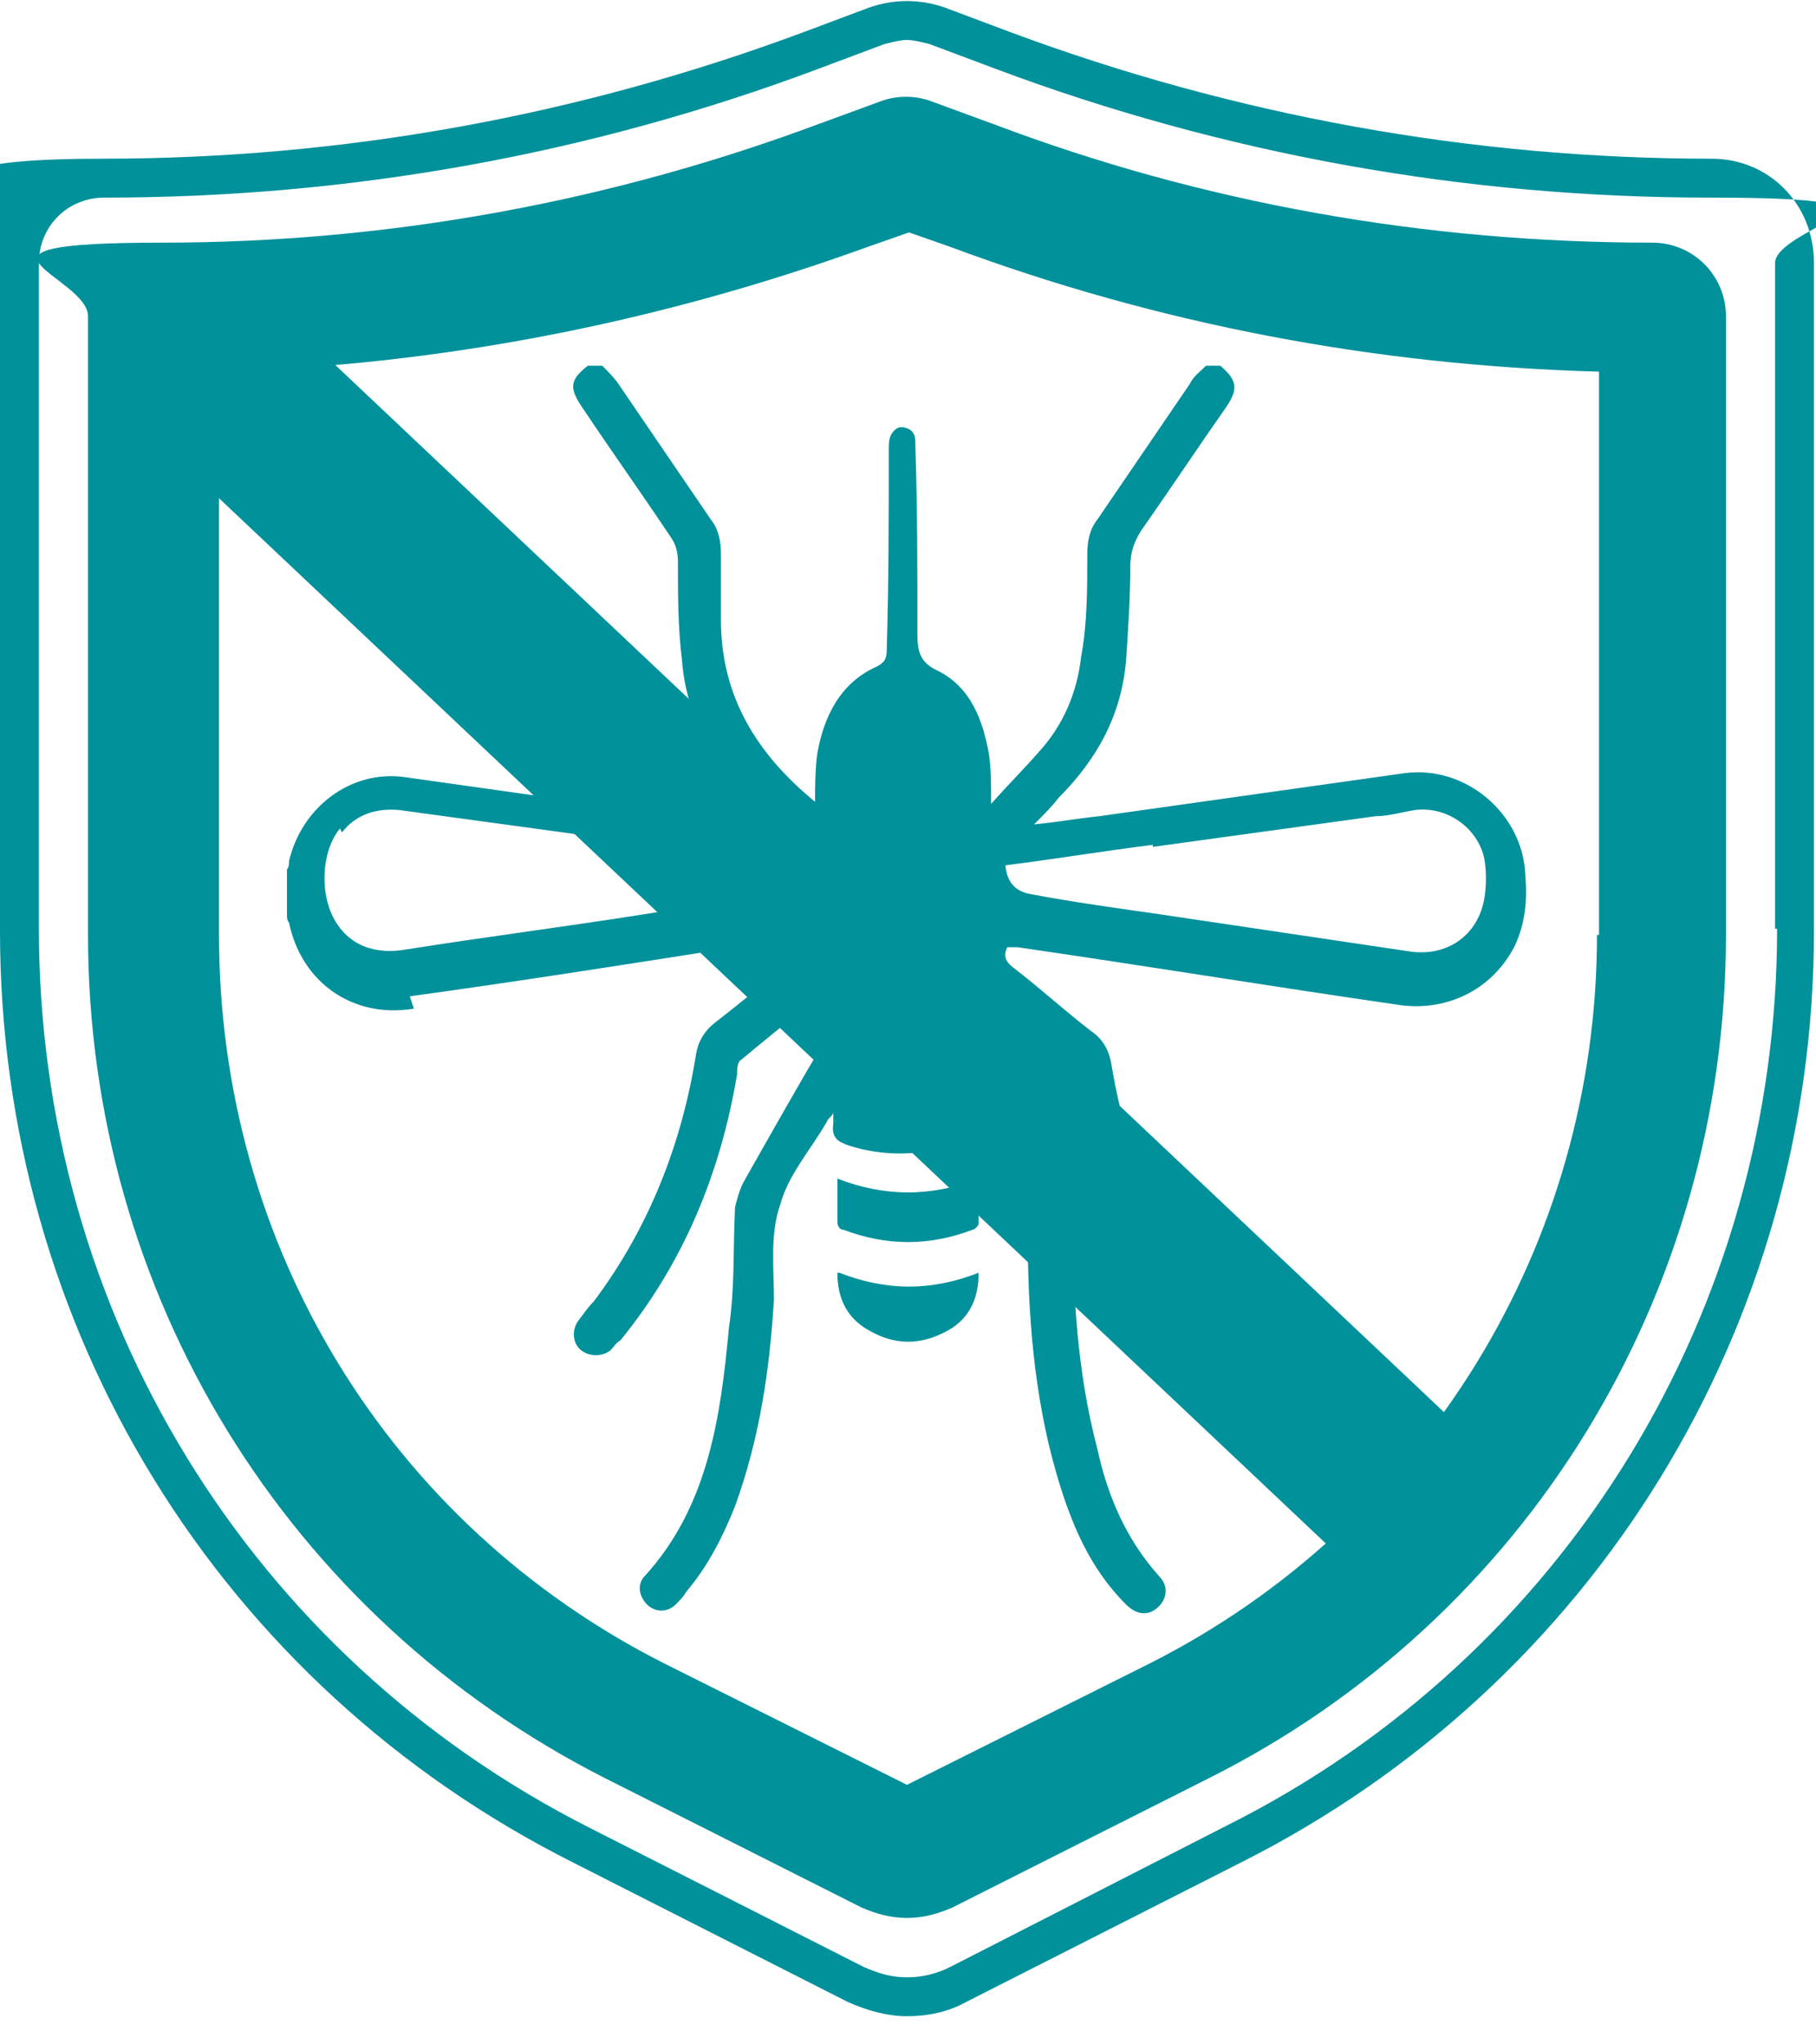
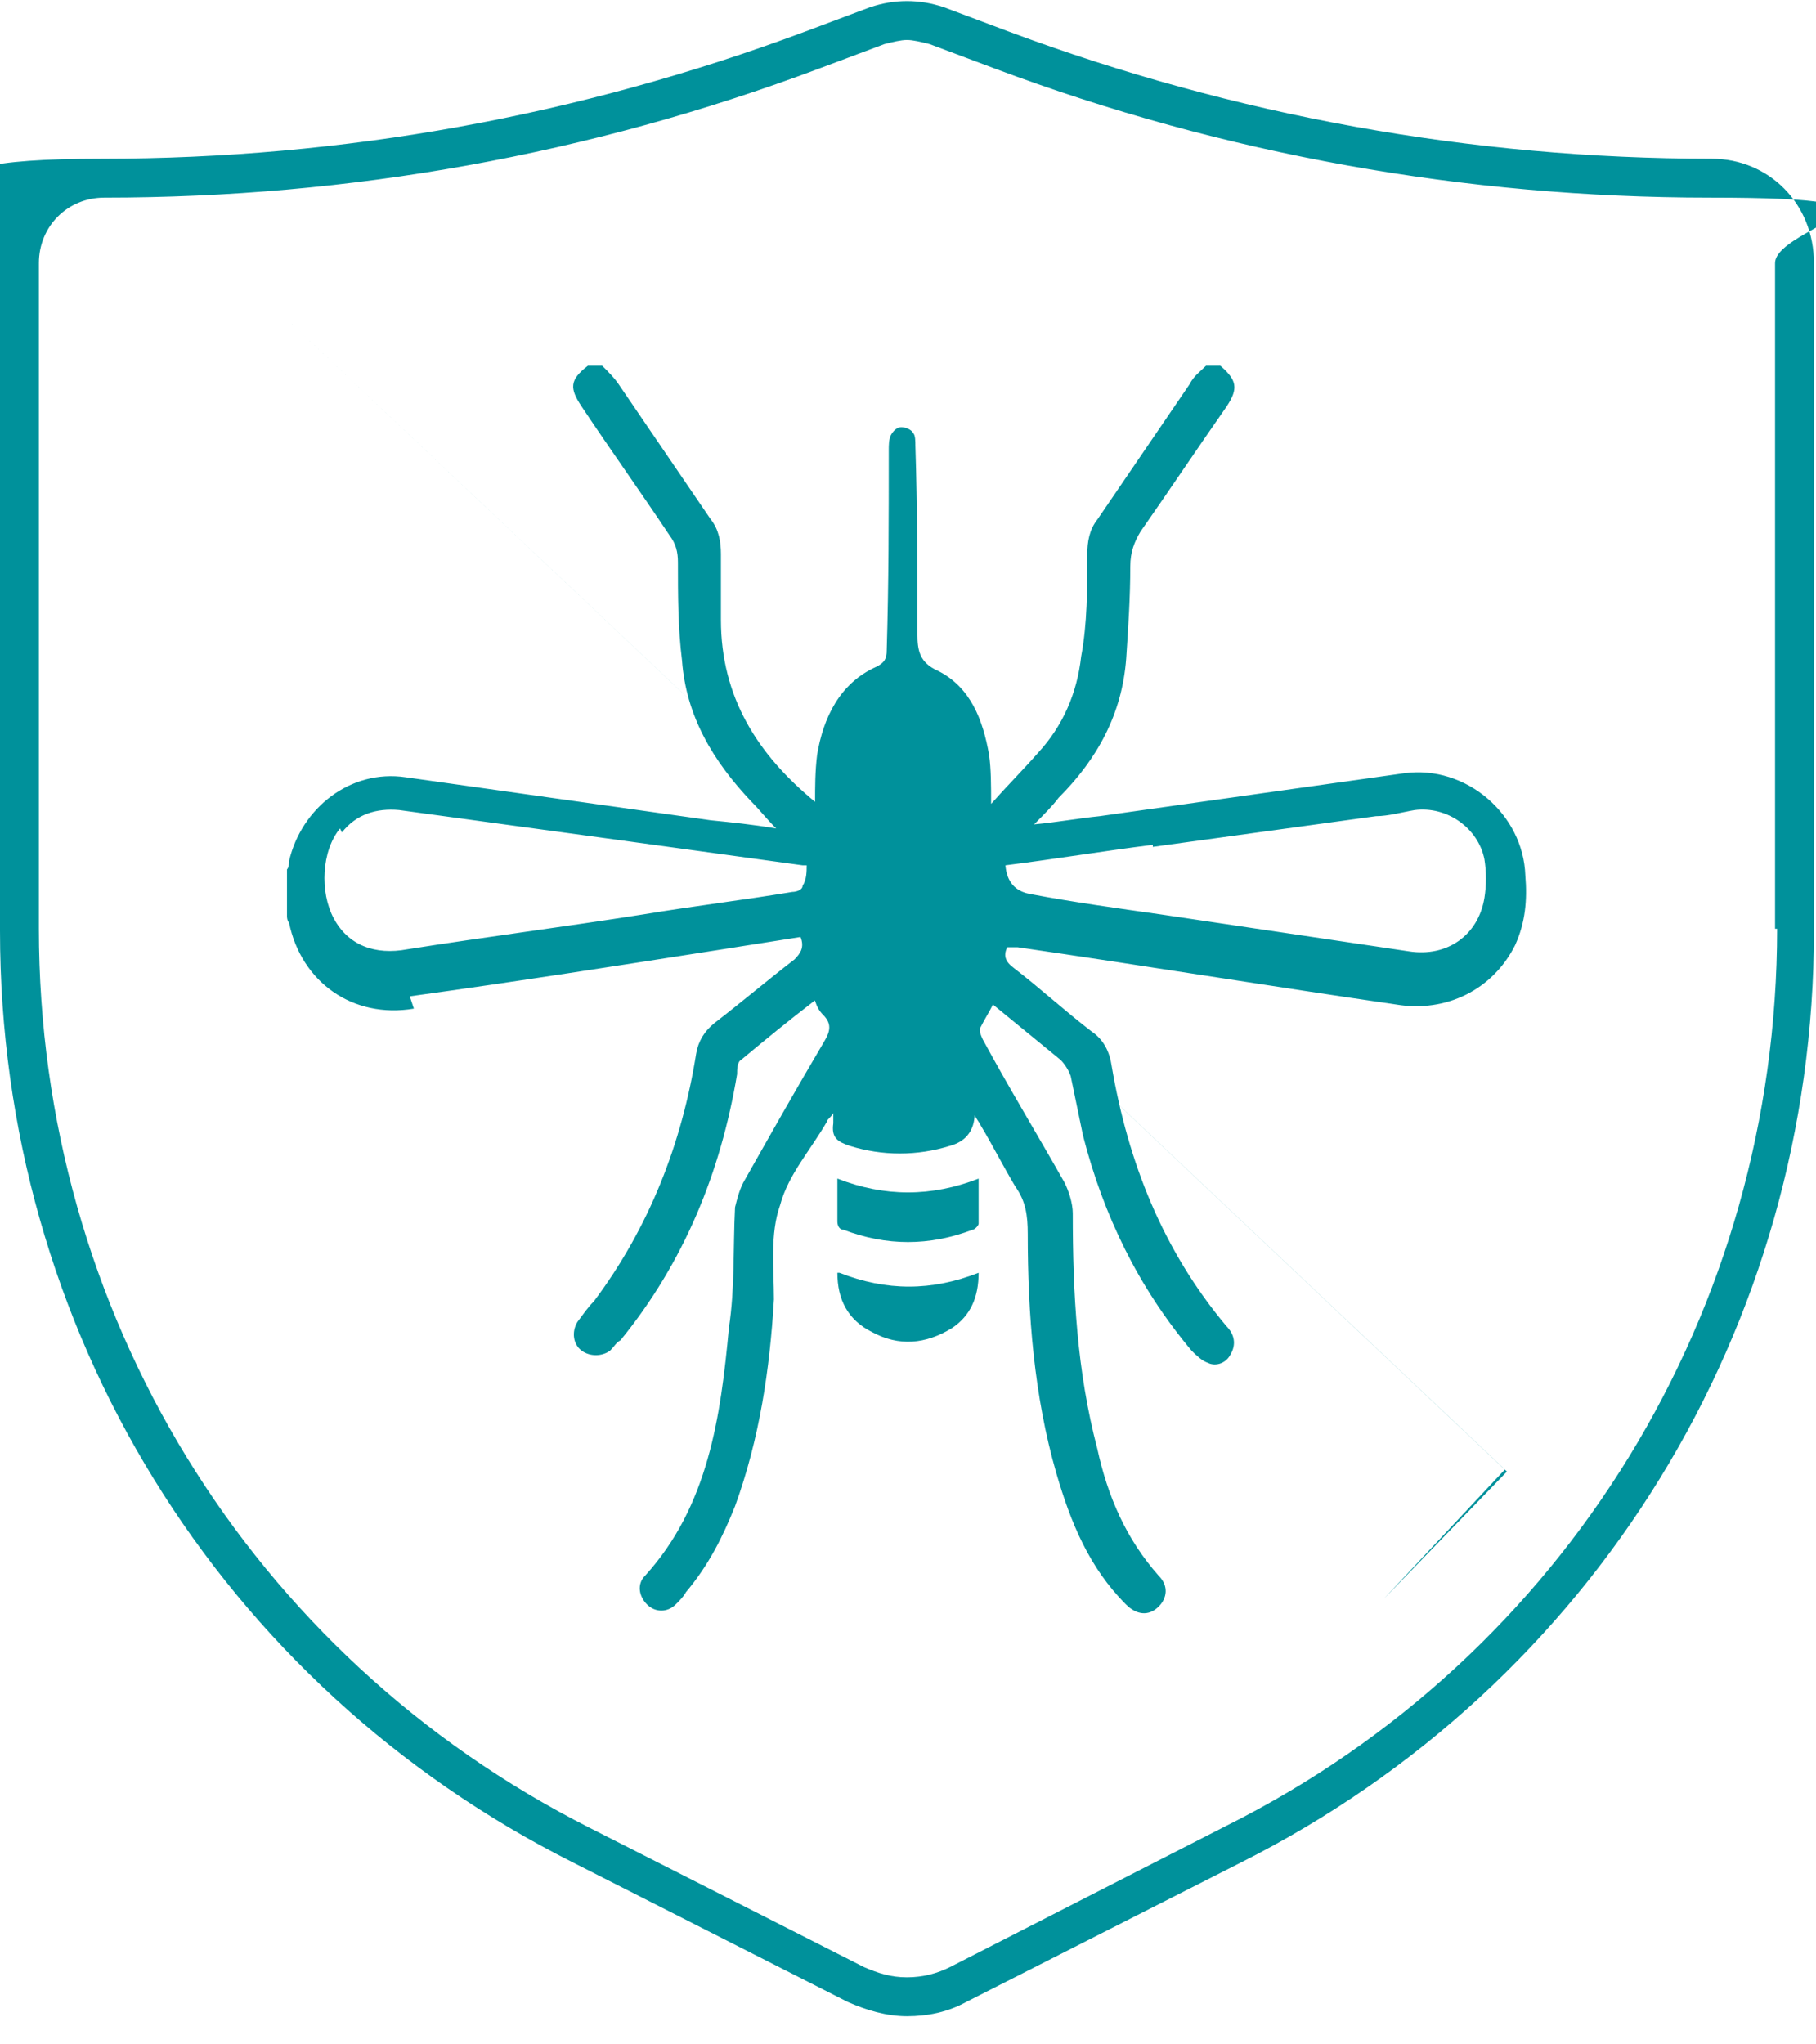
<svg xmlns="http://www.w3.org/2000/svg" id="Ebene_1" data-name="Ebene 1" width="88.7px" height="99.8px" viewBox="0 0 88.72 99.78">
  <defs>
    <style>
      .cls-1, .cls-2 {
        fill: #00919b;
        stroke-width: 0px;
      }

      .cls-2 {
        fill-rule: evenodd;
      }
    </style>
  </defs>
  <g>
-     <path class="cls-1" d="M80.72,11.83c-11,0-21.91-1.9-32.21-5.8l-3-1.1c-.8-.3-1.7-.3-2.5,0l-3,1.1c-10.2,3.8-21.01,5.8-32.11,5.8s-3.6,1.6-3.6,3.6v30.21c0,17.5,9.7,33.31,25.31,41.21l12.5,6.3c.7.3,1.4.5,2.2.5s1.5-.2,2.2-.5l12.5-6.3c15.6-7.8,25.31-23.71,25.31-41.21V15.43c0-2-1.6-3.6-3.6-3.6h0ZM78.02,45.64c0,15.1-8.4,28.81-21.91,35.61l-11.8,5.9-11.8-5.9c-13.5-6.8-21.81-20.41-21.81-35.61v-27.51c10.8-.3,21.51-2.4,31.71-6.1l2-.7,2,.7c10.2,3.8,20.81,5.8,31.71,6.1v27.51h-.1Z" />
    <path class="cls-1" d="M83.62,7.73c-11.7,0-23.31-2.1-34.31-6.2l-3.2-1.2c-1.2-.4-2.4-.4-3.6,0l-3.2,1.2C28.31,5.63,16.8,7.73,5,7.73S0,10.03,0,12.83v32.61c0,19.41,10.7,36.81,28.01,45.51l13.4,6.8c.9.4,1.9.7,2.9.7s2-.2,2.9-.7l13.4-6.8c17.3-8.7,28.01-26.21,28.01-45.51V12.83c0-2.9-2.2-5.1-5-5.1h0ZM86.82,45.34c0,18.61-10.3,35.51-26.91,43.81l-13.5,6.9c-.6.3-1.3.5-2.1.5s-1.4-.2-2.1-.5l-13.4-6.8C12.2,80.85,1.9,64.04,1.9,45.34V12.83c0-1.8,1.4-3.2,3.2-3.2,12,0,23.71-2.1,34.91-6.3l3.2-1.2c.4-.1.8-.2,1.1-.2s.7.1,1.1.2l3.2,1.2c11.2,4.2,23.01,6.3,34.91,6.3s3.2,1.4,3.2,3.2v32.51h.1Z" />
  </g>
-   <path class="cls-2" d="M12.7,14.33l60.92,57.52-6,6.2L6.8,20.63s5.9-6.3,5.9-6.3Z" />
+   <path class="cls-2" d="M12.7,14.33l60.92,57.52-6,6.2s5.9-6.3,5.9-6.3Z" />
  <g>
    <path class="cls-1" d="M20.01,48.64c5.1-.7,10.2-1.5,15.3-2.3,1.3-.2,2.5-.4,3.8-.6.2.5,0,.8-.3,1.1-1.3,1-2.6,2.1-3.9,3.1-.5.4-.8.9-.9,1.5-.7,4.4-2.3,8.5-5,12.1-.3.3-.5.6-.8,1-.3.5-.2,1.1.2,1.4.4.3,1,.3,1.4,0,.2-.2.3-.4.5-.5,3.1-3.8,4.9-8.2,5.7-13,0-.2,0-.6.2-.7,1.2-1,2.3-1.9,3.6-2.9.1.3.2.5.4.7.5.5.3.9,0,1.4-1.3,2.2-2.6,4.5-3.9,6.8-.2.4-.3.8-.4,1.2-.1,2,0,3.9-.3,5.9-.4,4.3-1,8.7-4.1,12.1-.4.4-.3,1,.1,1.4s1,.4,1.4,0c.2-.2.4-.4.5-.6,1.1-1.3,1.8-2.7,2.4-4.2,1.2-3.3,1.7-6.7,1.9-10.1,0-1.5-.2-3.2.3-4.6.4-1.5,1.5-2.7,2.3-4.1,0-.1.2-.2.3-.4v.5c-.1.7.2.9.8,1.1,1.6.5,3.3.5,4.9,0,.73-.2,1.13-.67,1.2-1.4.1-1.1,0,0,0-.1.1.2.2.3.3.5.6,1,1.1,2,1.7,3,.5.7.6,1.4.6,2.3,0,3.9.3,7.9,1.4,11.7.7,2.4,1.6,4.6,3.4,6.4.5.5,1.1.6,1.6.1.4-.4.5-1,0-1.5-1.6-1.8-2.5-3.9-3-6.2-1-3.8-1.2-7.6-1.2-11.5,0-.5-.2-1.1-.4-1.5-1.3-2.3-2.7-4.6-4-7-.1-.2-.2-.5-.1-.6.2-.4.4-.7.6-1.1,1.1.9,2.2,1.8,3.3,2.7.2.2.4.5.5.8.2,1,.4,1.9.6,2.9,1,3.9,2.7,7.4,5.3,10.5.2.2.5.5.8.6.4.2.9,0,1.1-.4.3-.5.2-1-.2-1.4-3.1-3.7-4.8-8-5.6-12.7-.1-.7-.4-1.3-1-1.7-1.3-1-2.5-2.1-3.8-3.1-.4-.3-.5-.6-.3-1h.5c6.2.9,12.3,1.9,18.51,2.8,2.4.4,4.7-.7,5.8-2.9.5-1.1.6-2.2.5-3.4-.1-3-2.9-5.4-5.9-5-5,.7-9.9,1.4-14.9,2.1-1,.1-2.1.3-3.2.4.5-.5.9-.9,1.2-1.3,1.9-1.9,3.1-4.1,3.3-6.8.1-1.5.2-3,.2-4.5,0-.7.2-1.2.5-1.7,1.4-2,2.8-4.1,4.2-6.1.6-.9.5-1.3-.3-2h-.7c-.3.3-.6.5-.8.9-1.5,2.2-3,4.4-4.5,6.6-.4.5-.5,1.1-.5,1.7,0,1.7,0,3.4-.3,5-.2,1.8-.9,3.4-2.1,4.7-.7.8-1.5,1.6-2.3,2.5,0-.9,0-1.7-.1-2.4-.3-1.7-.9-3.3-2.5-4.1-.9-.4-1-1-1-1.8,0-3.1,0-6.1-.1-9.2,0-.2,0-.5-.1-.6-.1-.2-.4-.3-.6-.3s-.4.2-.5.4c-.1.2-.1.5-.1.7,0,3.3,0,6.5-.1,9.8,0,.4-.1.6-.5.8-1.8.8-2.6,2.5-2.9,4.3-.1.8-.1,1.6-.1,2.3-2.8-2.3-4.6-5.1-4.6-8.9v-3.2c0-.6-.1-1.2-.5-1.7-1.5-2.2-3-4.4-4.5-6.6-.2-.3-.5-.6-.8-.9h-.7c-.9.7-.9,1.1-.3,2,1.4,2.1,2.9,4.2,4.3,6.3.3.4.4.8.4,1.3,0,1.6,0,3.2.2,4.8.2,2.7,1.5,4.9,3.4,6.9.4.4.7.8,1.2,1.3-1.2-.2-2.2-.3-3.2-.4-5-.7-9.9-1.4-14.9-2.1-2.7-.4-5.1,1.5-5.7,4.1,0,.1,0,.3-.1.4v2.3s0,.2.1.3c.6,2.9,3.1,4.7,6.1,4.2l-.2-.6ZM56.32,41.34c3.6-.5,7.3-1,10.9-1.5.6,0,1.3-.2,1.9-.3,1.6-.2,3.1.9,3.4,2.4.1.6.1,1.3,0,1.9-.3,1.8-1.8,2.9-3.7,2.6-4-.6-8.1-1.2-12.1-1.8-2.1-.3-4.3-.6-6.4-1q-1.1-.2-1.2-1.4c2.4-.3,4.8-.7,7.2-1v.1ZM16.7,40.64c.7-.9,1.7-1.2,2.8-1.1,6.6.9,13.2,1.8,19.71,2.7h.2c0,.3,0,.7-.2,1,0,.2-.3.3-.5.3-2.4.4-4.9.7-7.3,1.1-3.8.6-7.7,1.1-11.5,1.7-1.6.3-2.9-.2-3.6-1.5-.7-1.3-.6-3.3.3-4.4l.1.2Z" />
    <path class="cls-1" d="M40.91,57.54v2.1c0,.2.1.4.3.4,2.1.8,4.2.8,6.3,0,.1,0,.3-.2.3-.3v-2.2c-2.3.9-4.6.9-6.9,0Z" />
    <path class="cls-1" d="M40.91,62.14c0,1.3.5,2.3,1.7,2.9,1.3.7,2.6.6,3.9-.2.9-.6,1.3-1.5,1.3-2.7-2.3.9-4.5.9-6.8,0h-.1Z" />
  </g>
</svg>